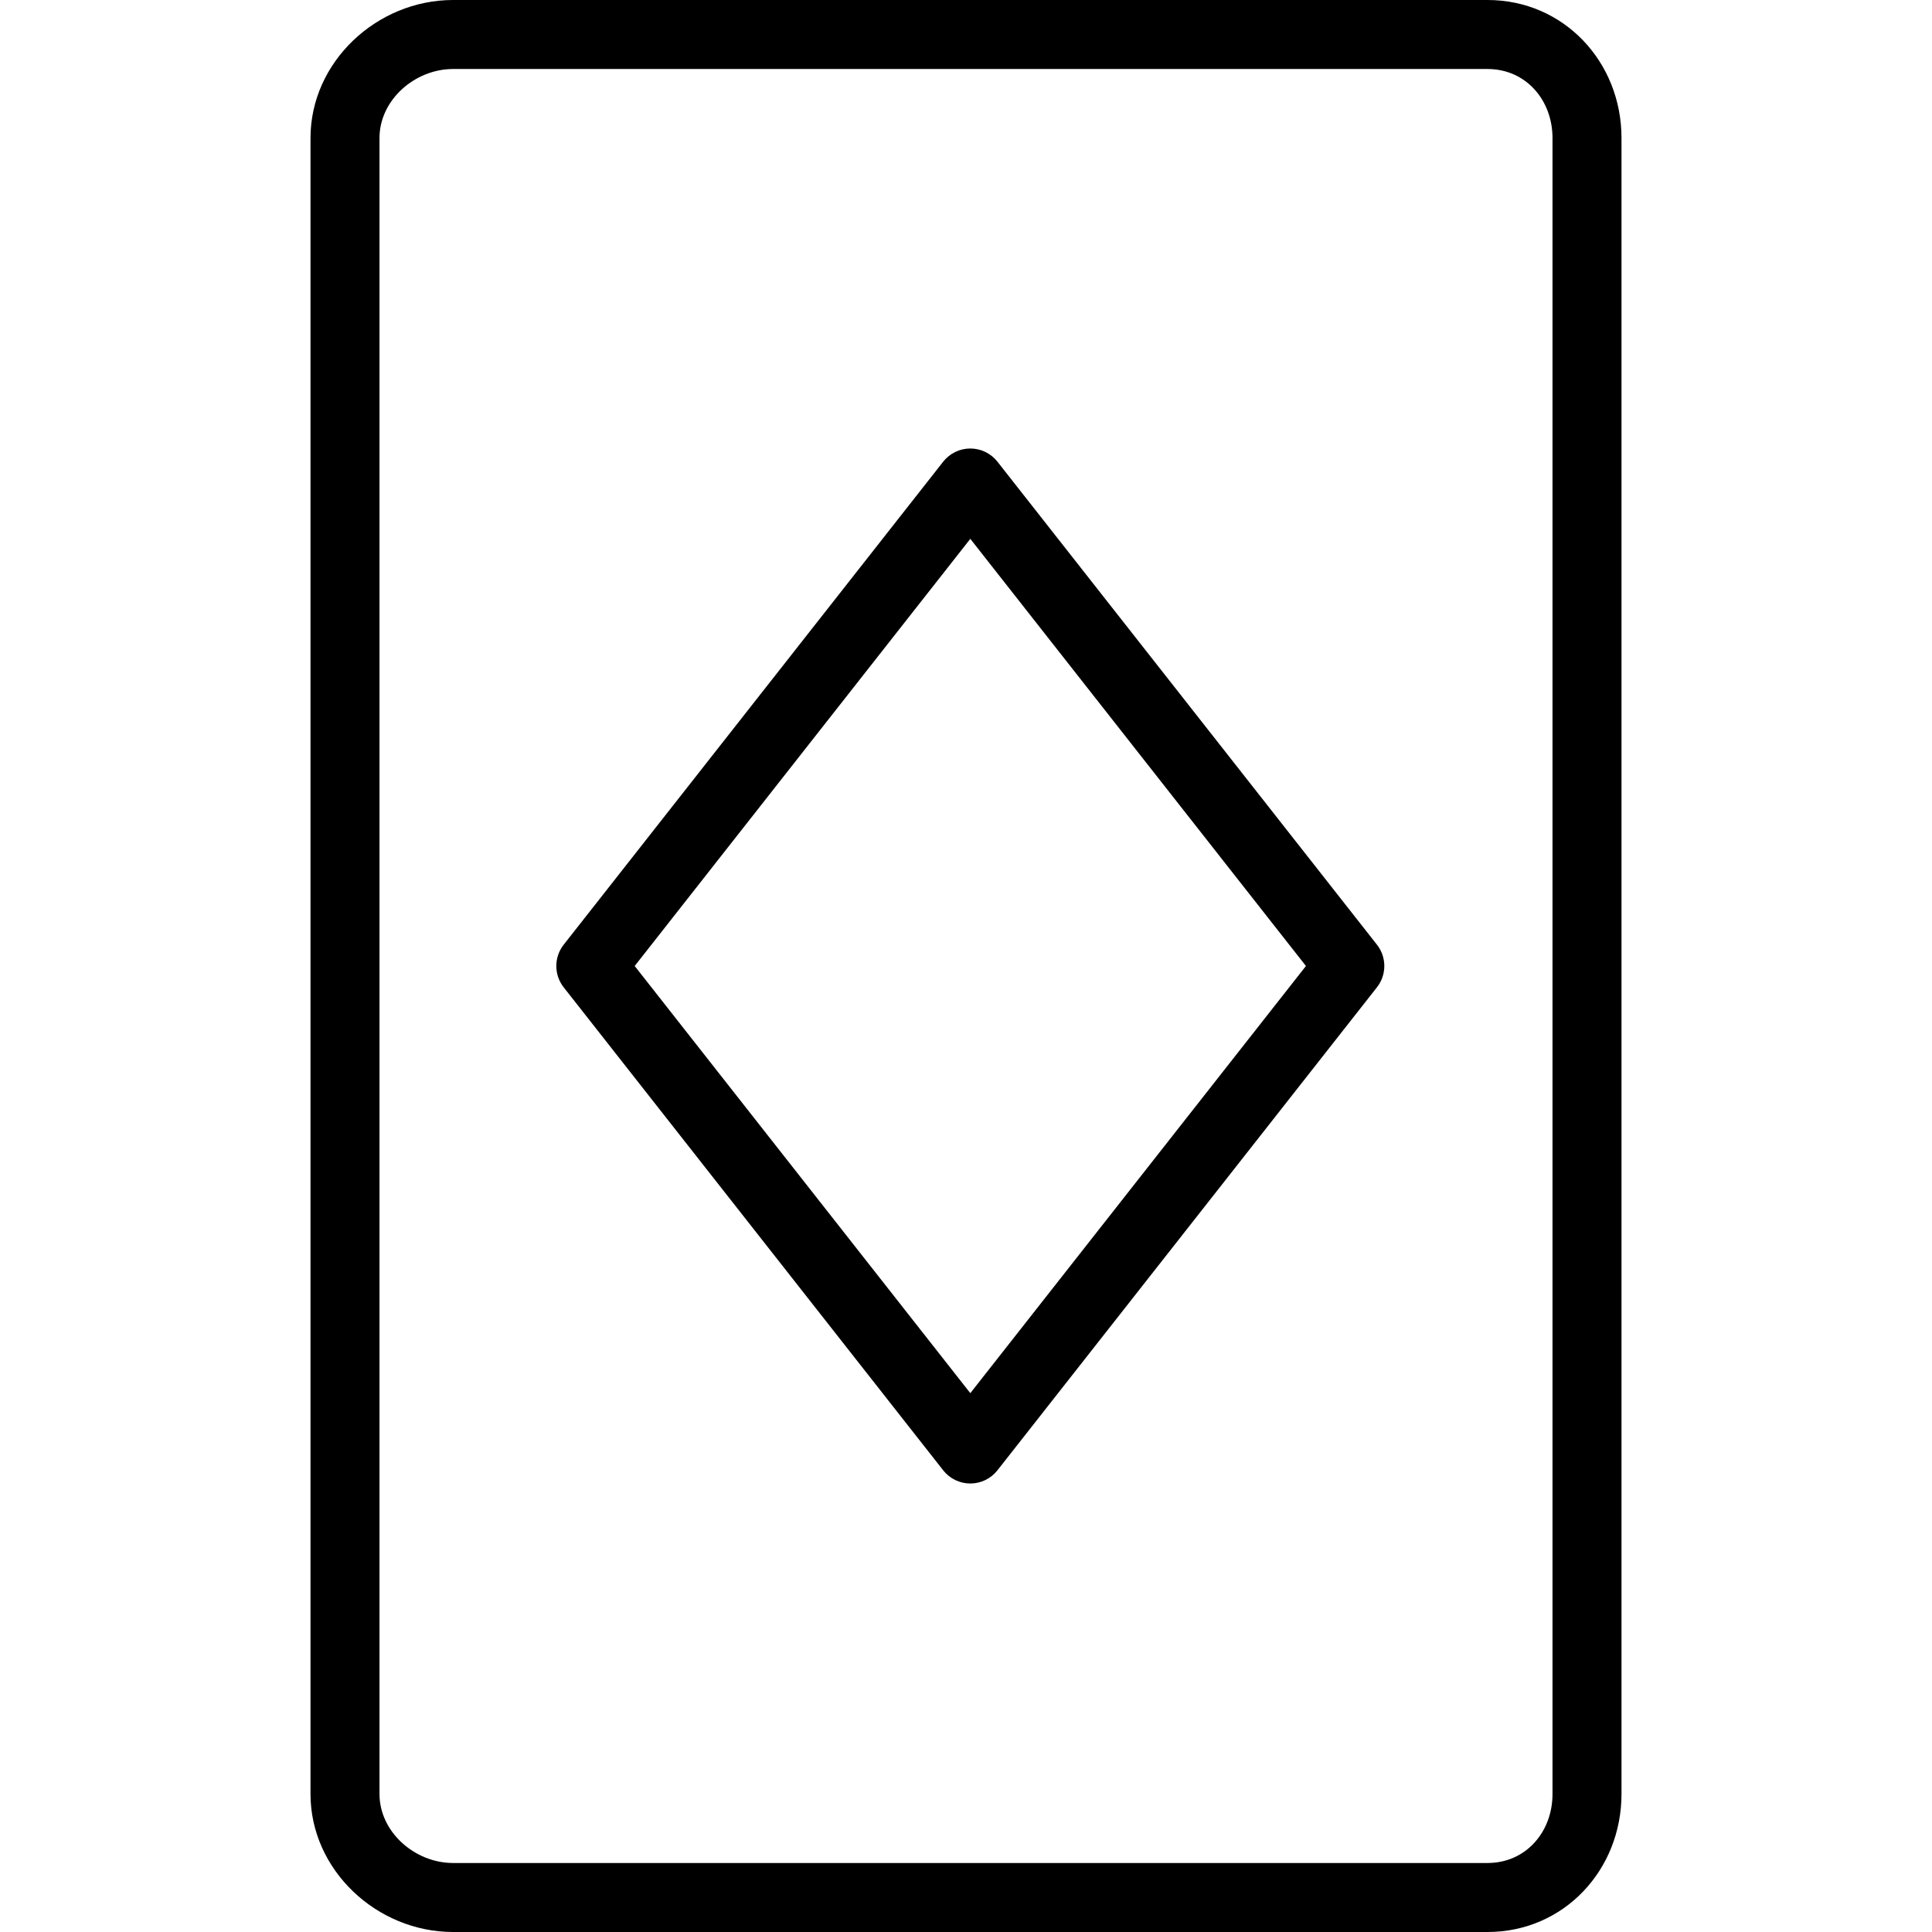
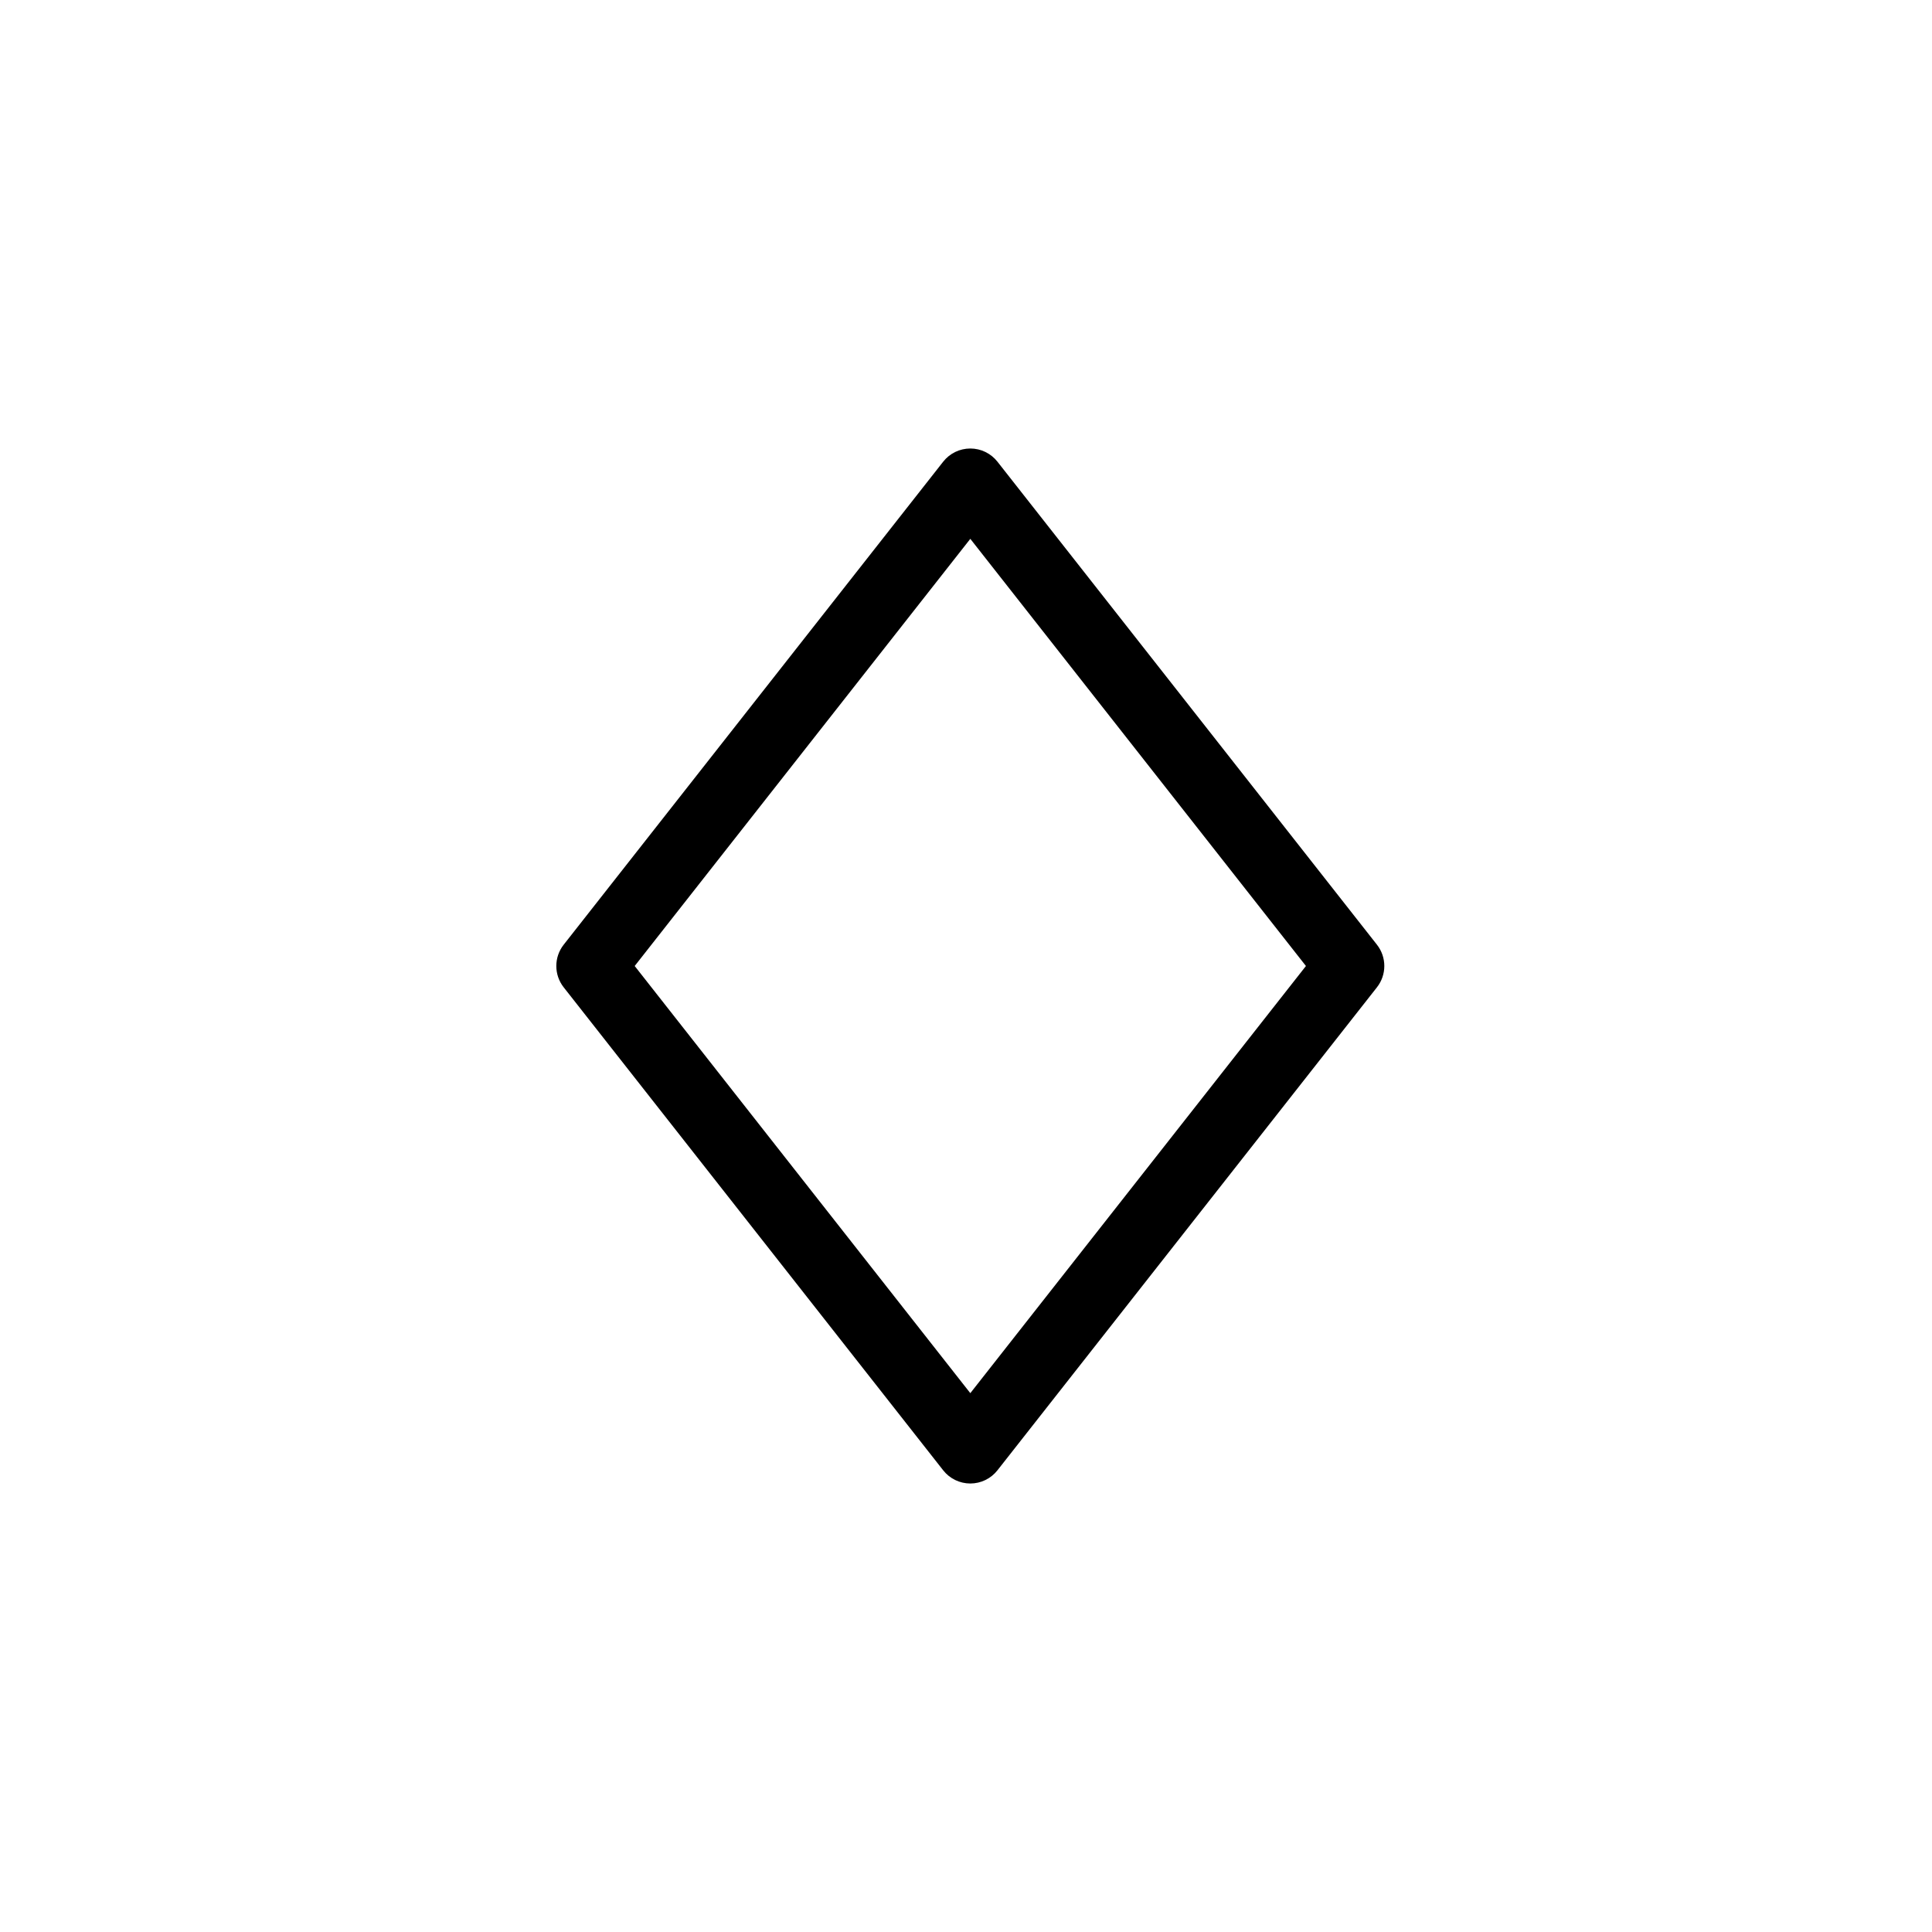
<svg xmlns="http://www.w3.org/2000/svg" fill="#000000" height="800px" width="800px" version="1.1" id="Layer_1" viewBox="0 0 512 512" xml:space="preserve">
  <g>
    <g>
-       <path d="M394.218,0H120.068C99.865,0,82.286,16.404,82.286,36.567v438.866c0,20.163,17.579,36.567,37.782,36.567h274.149    c20.203,0,35.497-16.404,35.497-36.567V36.567C429.714,16.404,414.421,0,394.218,0z M411.429,475.433    c0,10.08-7.091,18.281-17.211,18.281H120.068c-10.12,0-19.497-8.201-19.497-18.281V36.567c0-10.08,9.376-18.281,19.497-18.281    h274.149c10.12,0,17.211,8.201,17.211,18.281V475.433z" />
-     </g>
+       </g>
  </g>
  <g>
    <g>
      <path d="M364.903,250.352l-100.571-128c-1.733-2.206-4.383-3.494-7.189-3.494c-2.806,0-5.455,1.288-7.189,3.494l-100.571,128    c-2.605,3.315-2.605,7.982,0,11.297l100.571,128c1.733,2.206,4.383,3.494,7.189,3.494c2.806,0,5.455-1.288,7.189-3.494    l100.571-128C367.508,258.334,367.508,253.666,364.903,250.352z M257.143,369.202L168.199,256l88.944-113.202L346.087,256    L257.143,369.202z" />
    </g>
  </g>
</svg>